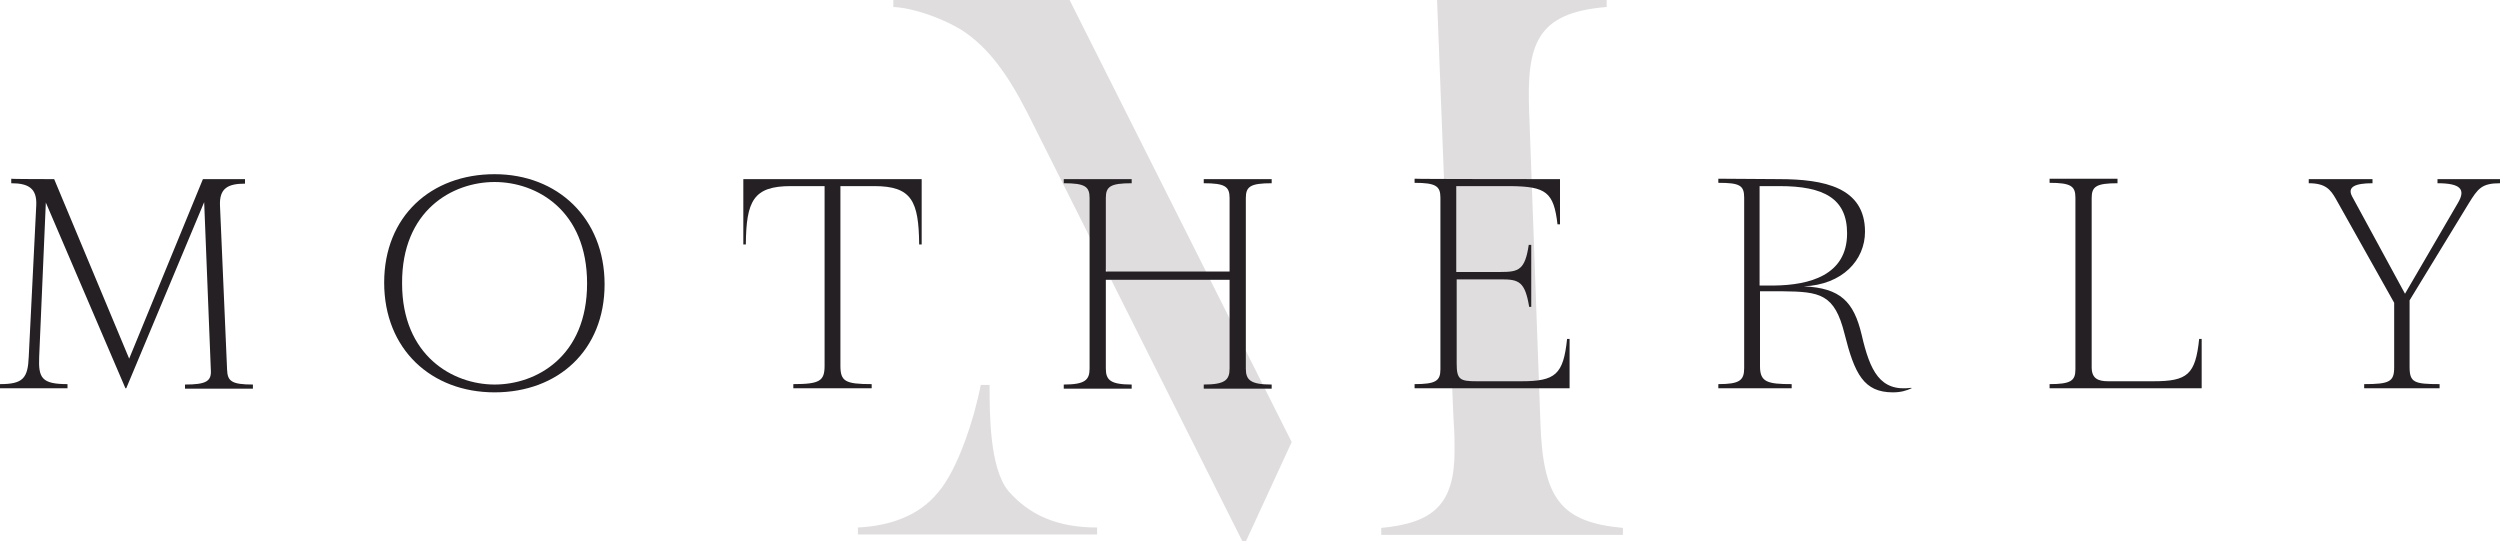
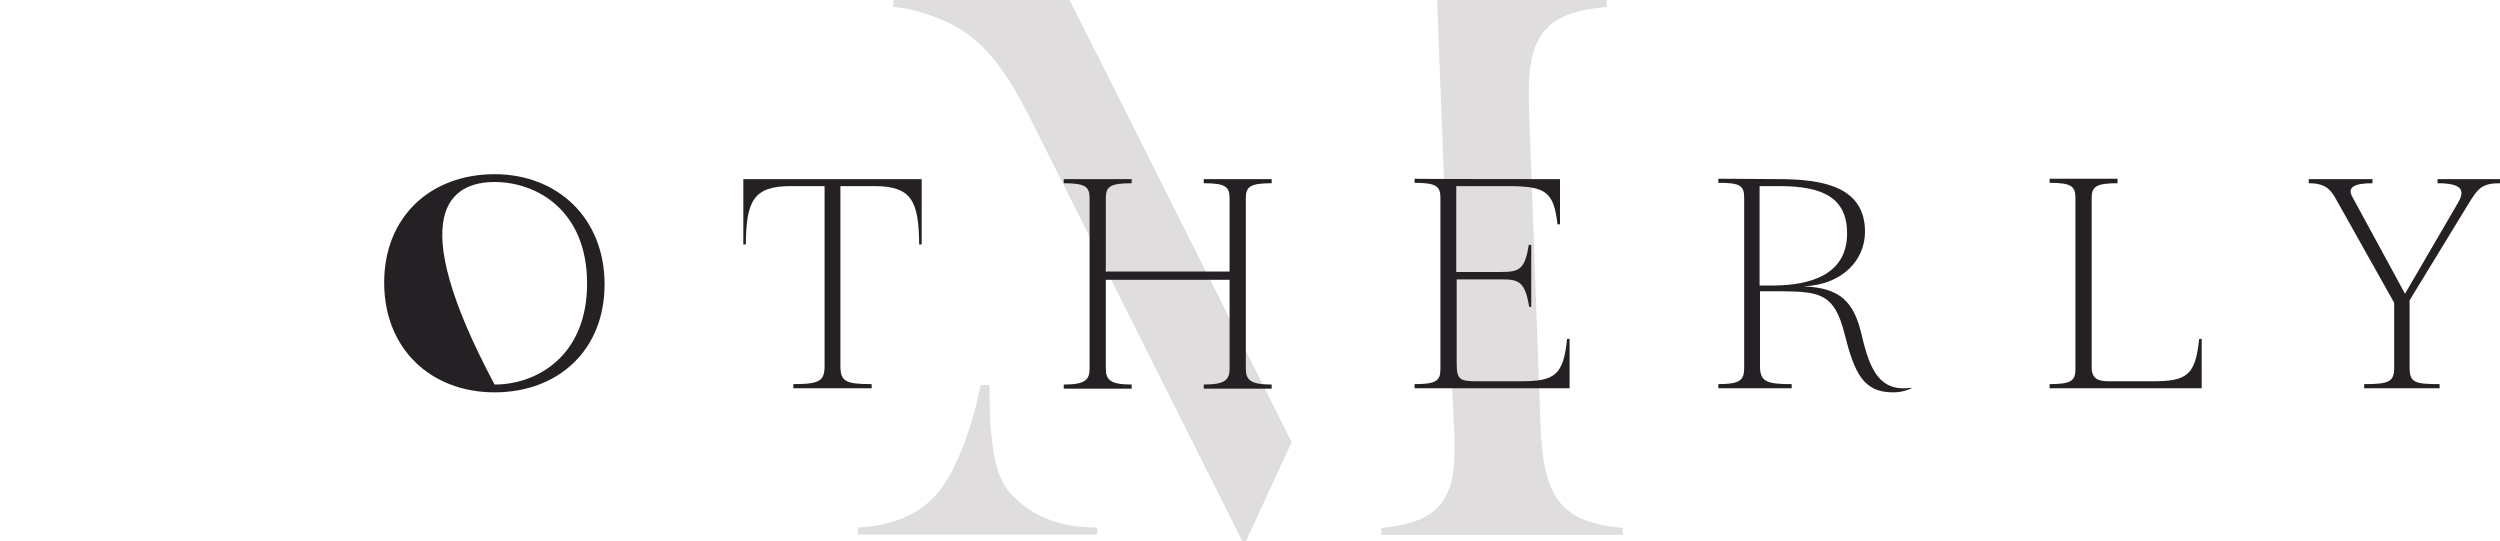
<svg xmlns="http://www.w3.org/2000/svg" width="217" height="47" viewBox="0 0 217 47" fill="none">
  <g clip-path="url(#clip0_334_784)">
    <path d="M74.467 46.394V45.788C77.288 45.645 79.784 44.753 81.411 42.757C83.147 40.76 84.558 36.338 85.136 33.413H85.896C85.896 35.981 85.896 40.617 87.523 42.614C89.332 44.682 91.719 45.788 95.227 45.788V46.394H74.467ZM108.138 47H107.849L89.187 9.807C87.379 6.276 85.751 4.137 83.581 2.675C81.701 1.498 79.169 0.678 77.541 0.606V0H92.84L112.117 38.37L108.138 47ZM124.739 0H139.459V0.606C133.274 1.105 132.515 3.923 132.732 9.735L133.708 36.694C133.925 43.256 135.444 45.324 140.869 45.823V46.429H119.893V45.823C124.45 45.395 126.258 43.755 126.258 39.119C126.258 38.442 126.258 37.657 126.186 36.694C126.149 36.694 124.739 0 124.739 0Z" fill="#DFDDDD" />
-     <path d="M19.711 32.094L19.096 17.866C19.024 16.368 19.747 15.94 21.266 15.94V15.548H17.613L11.212 31.131L4.702 15.548C4.702 15.548 0.94 15.548 0.977 15.512V15.905C2.495 15.905 3.219 16.368 3.147 17.83L2.495 30.953C2.423 32.843 1.989 33.342 0 33.342V33.699H5.859V33.342C3.617 33.342 3.327 32.807 3.4 30.989L3.978 17.581L10.886 33.699H10.959L17.722 17.545L18.3 32.094C18.373 33.093 17.902 33.378 16.058 33.378V33.734H21.953V33.378C20.109 33.378 19.747 33.093 19.711 32.094Z" fill="#242024" />
    <path d="M104.485 15.905C106.33 15.905 106.728 16.19 106.728 17.188V23.571H95.986V17.188C95.986 16.19 96.384 15.905 98.229 15.905V15.548H92.334V15.905C94.178 15.905 94.576 16.19 94.576 17.188V31.987C94.576 32.986 94.178 33.378 92.334 33.378V33.734H98.229V33.378C96.384 33.378 95.986 32.986 95.986 31.987V24.285H106.728V31.987C106.728 32.986 106.33 33.378 104.485 33.378V33.734H110.381V33.378C108.536 33.378 108.138 32.986 108.138 31.987V17.188C108.138 16.19 108.536 15.905 110.381 15.905V15.548H104.485V15.905Z" fill="#242024" />
-     <path d="M42.93 15.12C37.432 15.12 33.346 18.757 33.346 24.534C33.346 30.311 37.432 34.056 42.93 34.056C48.427 34.056 52.478 30.418 52.478 24.677C52.478 18.936 48.391 15.12 42.93 15.12ZM42.93 33.378C39.313 33.378 34.901 30.882 34.901 24.606C34.865 18.258 39.277 15.798 42.93 15.798C46.583 15.798 50.959 18.258 50.959 24.606C50.959 30.953 46.547 33.378 42.93 33.378Z" fill="#242024" />
+     <path d="M42.93 15.12C37.432 15.12 33.346 18.757 33.346 24.534C33.346 30.311 37.432 34.056 42.93 34.056C48.427 34.056 52.478 30.418 52.478 24.677C52.478 18.936 48.391 15.12 42.93 15.12ZM42.93 33.378C34.865 18.258 39.277 15.798 42.93 15.798C46.583 15.798 50.959 18.258 50.959 24.606C50.959 30.953 46.547 33.378 42.93 33.378Z" fill="#242024" />
    <path d="M64.521 21.218H64.738C64.774 17.438 65.389 16.154 68.644 16.154H71.574V31.738C71.574 33.057 71.176 33.342 68.861 33.342V33.699H75.661V33.342C73.346 33.342 72.948 33.093 72.948 31.738V16.154H75.878C79.133 16.154 79.747 17.438 79.784 21.218H80.001V15.548H64.521V21.218Z" fill="#242024" />
    <path d="M132.045 33.093H128.175C126.728 33.093 126.439 32.95 126.439 31.559V24.249H130.309C131.828 24.249 132.37 24.427 132.732 26.638H132.913V21.253H132.696C132.37 23.429 131.828 23.607 130.272 23.607H126.403V16.154H131.104C134.178 16.19 134.866 16.653 135.191 19.471H135.408V15.548C135.408 15.548 122.786 15.548 122.786 15.512V15.869C124.63 15.869 125.028 16.154 125.028 17.153V32.059C125.028 33.057 124.63 33.342 122.786 33.342V33.699H136.24V29.42H136.023C135.697 32.522 135.01 33.093 132.045 33.093Z" fill="#242024" />
    <path d="M161.593 29.063C160.906 26.175 159.748 24.998 156.566 24.855C159.929 24.712 161.882 22.573 161.882 20.112C161.882 16.261 158.338 15.548 154.396 15.548L149.151 15.512V15.869C150.996 15.869 151.394 16.083 151.394 17.153V31.951C151.394 33.021 150.996 33.342 149.151 33.342V33.699H155.517V33.342C153.419 33.342 152.768 33.164 152.768 31.809V25.283H154.721C157.976 25.319 159.242 25.497 160.11 28.992C160.978 32.451 161.774 34.056 164.305 34.056C164.992 34.056 165.463 33.913 165.933 33.699L165.897 33.663C163.184 34.02 162.316 32.201 161.593 29.063ZM153.998 24.784H152.732V16.154H154.468C158.302 16.154 160.327 17.224 160.327 20.255C160.327 23.892 157.072 24.748 153.998 24.784Z" fill="#242024" />
    <path d="M211.575 15.548V15.905C213.528 15.905 214.07 16.404 213.347 17.616L208.754 25.497L204.161 17.046C203.727 16.225 204.414 15.905 205.933 15.905V15.548H200.399V15.905C201.846 15.905 202.28 16.439 202.75 17.259L207.814 26.282V31.88C207.814 33.128 207.416 33.342 205.21 33.342V33.699H211.756V33.342C209.55 33.342 209.152 33.2 209.152 31.845V26.068L214.287 17.652C215.083 16.368 215.409 15.905 217 15.905V15.548H211.575Z" fill="#242024" />
    <path d="M186.909 33.093H183.003C182.135 33.093 181.557 32.879 181.557 31.88V17.188C181.557 16.19 181.954 15.905 183.799 15.905V15.512H177.904V15.869C179.748 15.869 180.146 16.154 180.146 17.153V32.059C180.146 33.057 179.748 33.342 177.904 33.342V33.699H191.105V29.42H190.888C190.562 32.522 189.875 33.093 186.909 33.093Z" fill="#242024" />
  </g>
  <defs>
    <clipPath id="clip0_334_784">
      <rect width="217" height="47" fill="white" />
    </clipPath>
  </defs>
</svg>